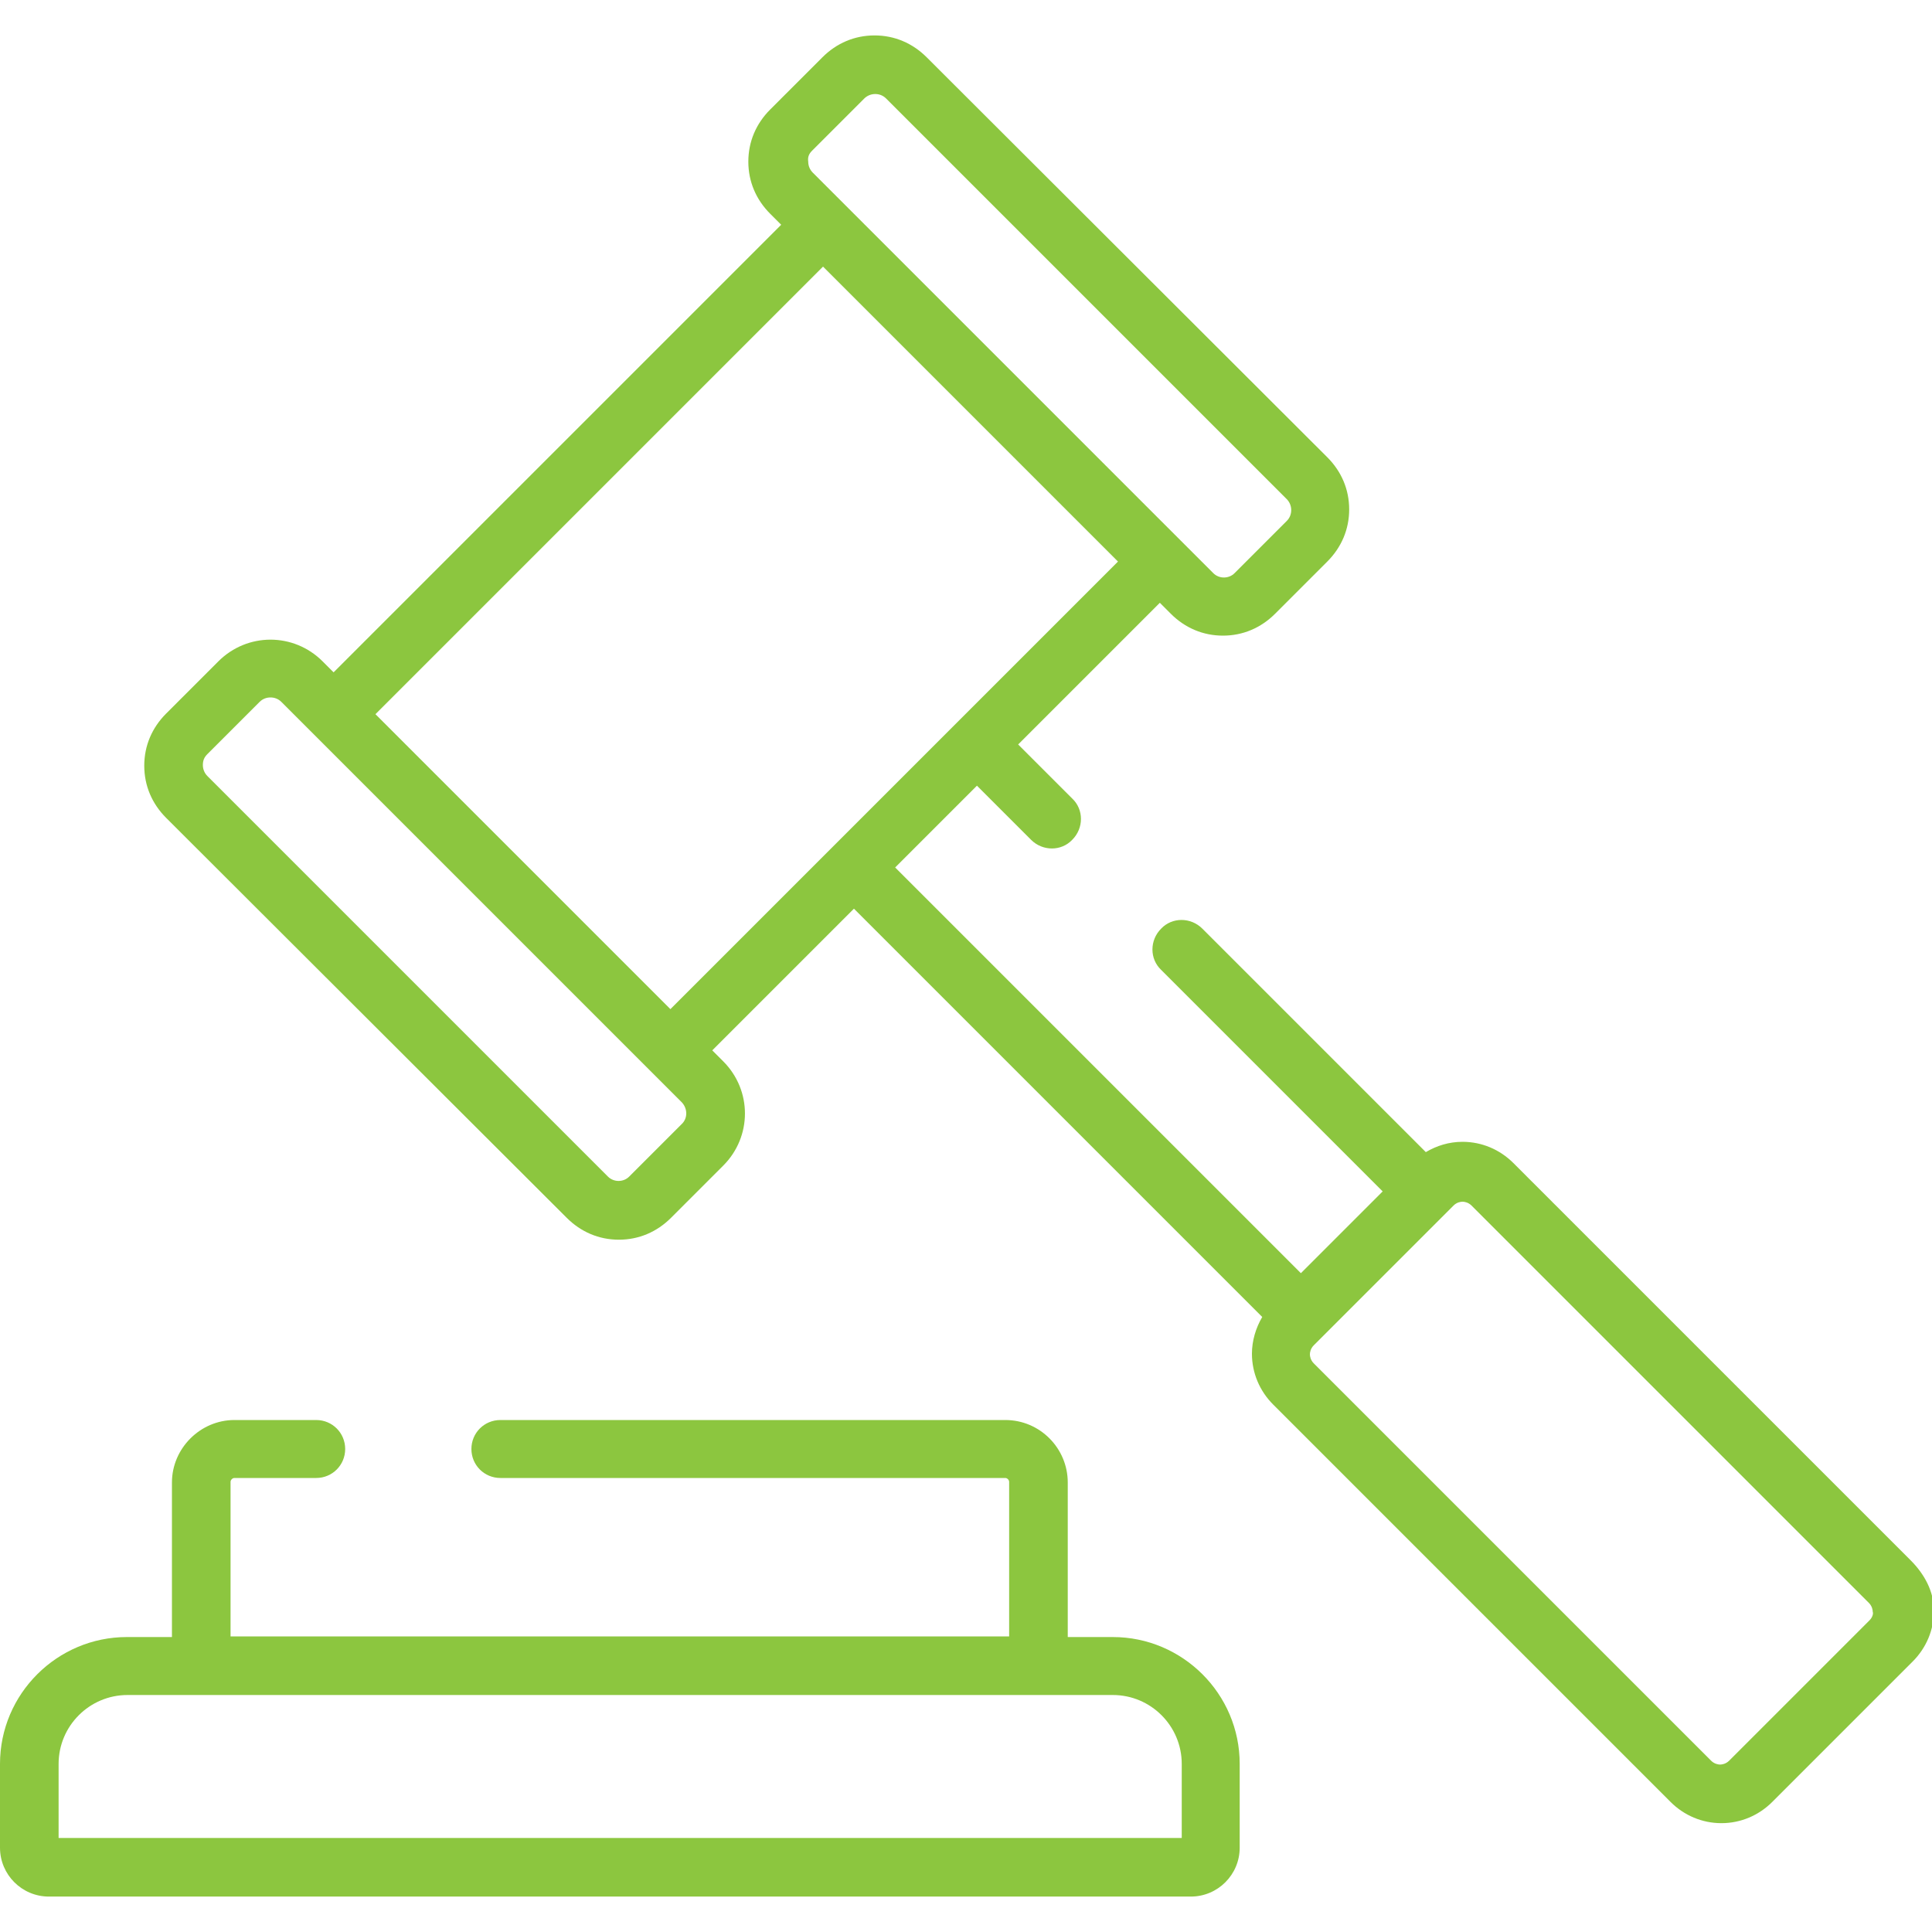
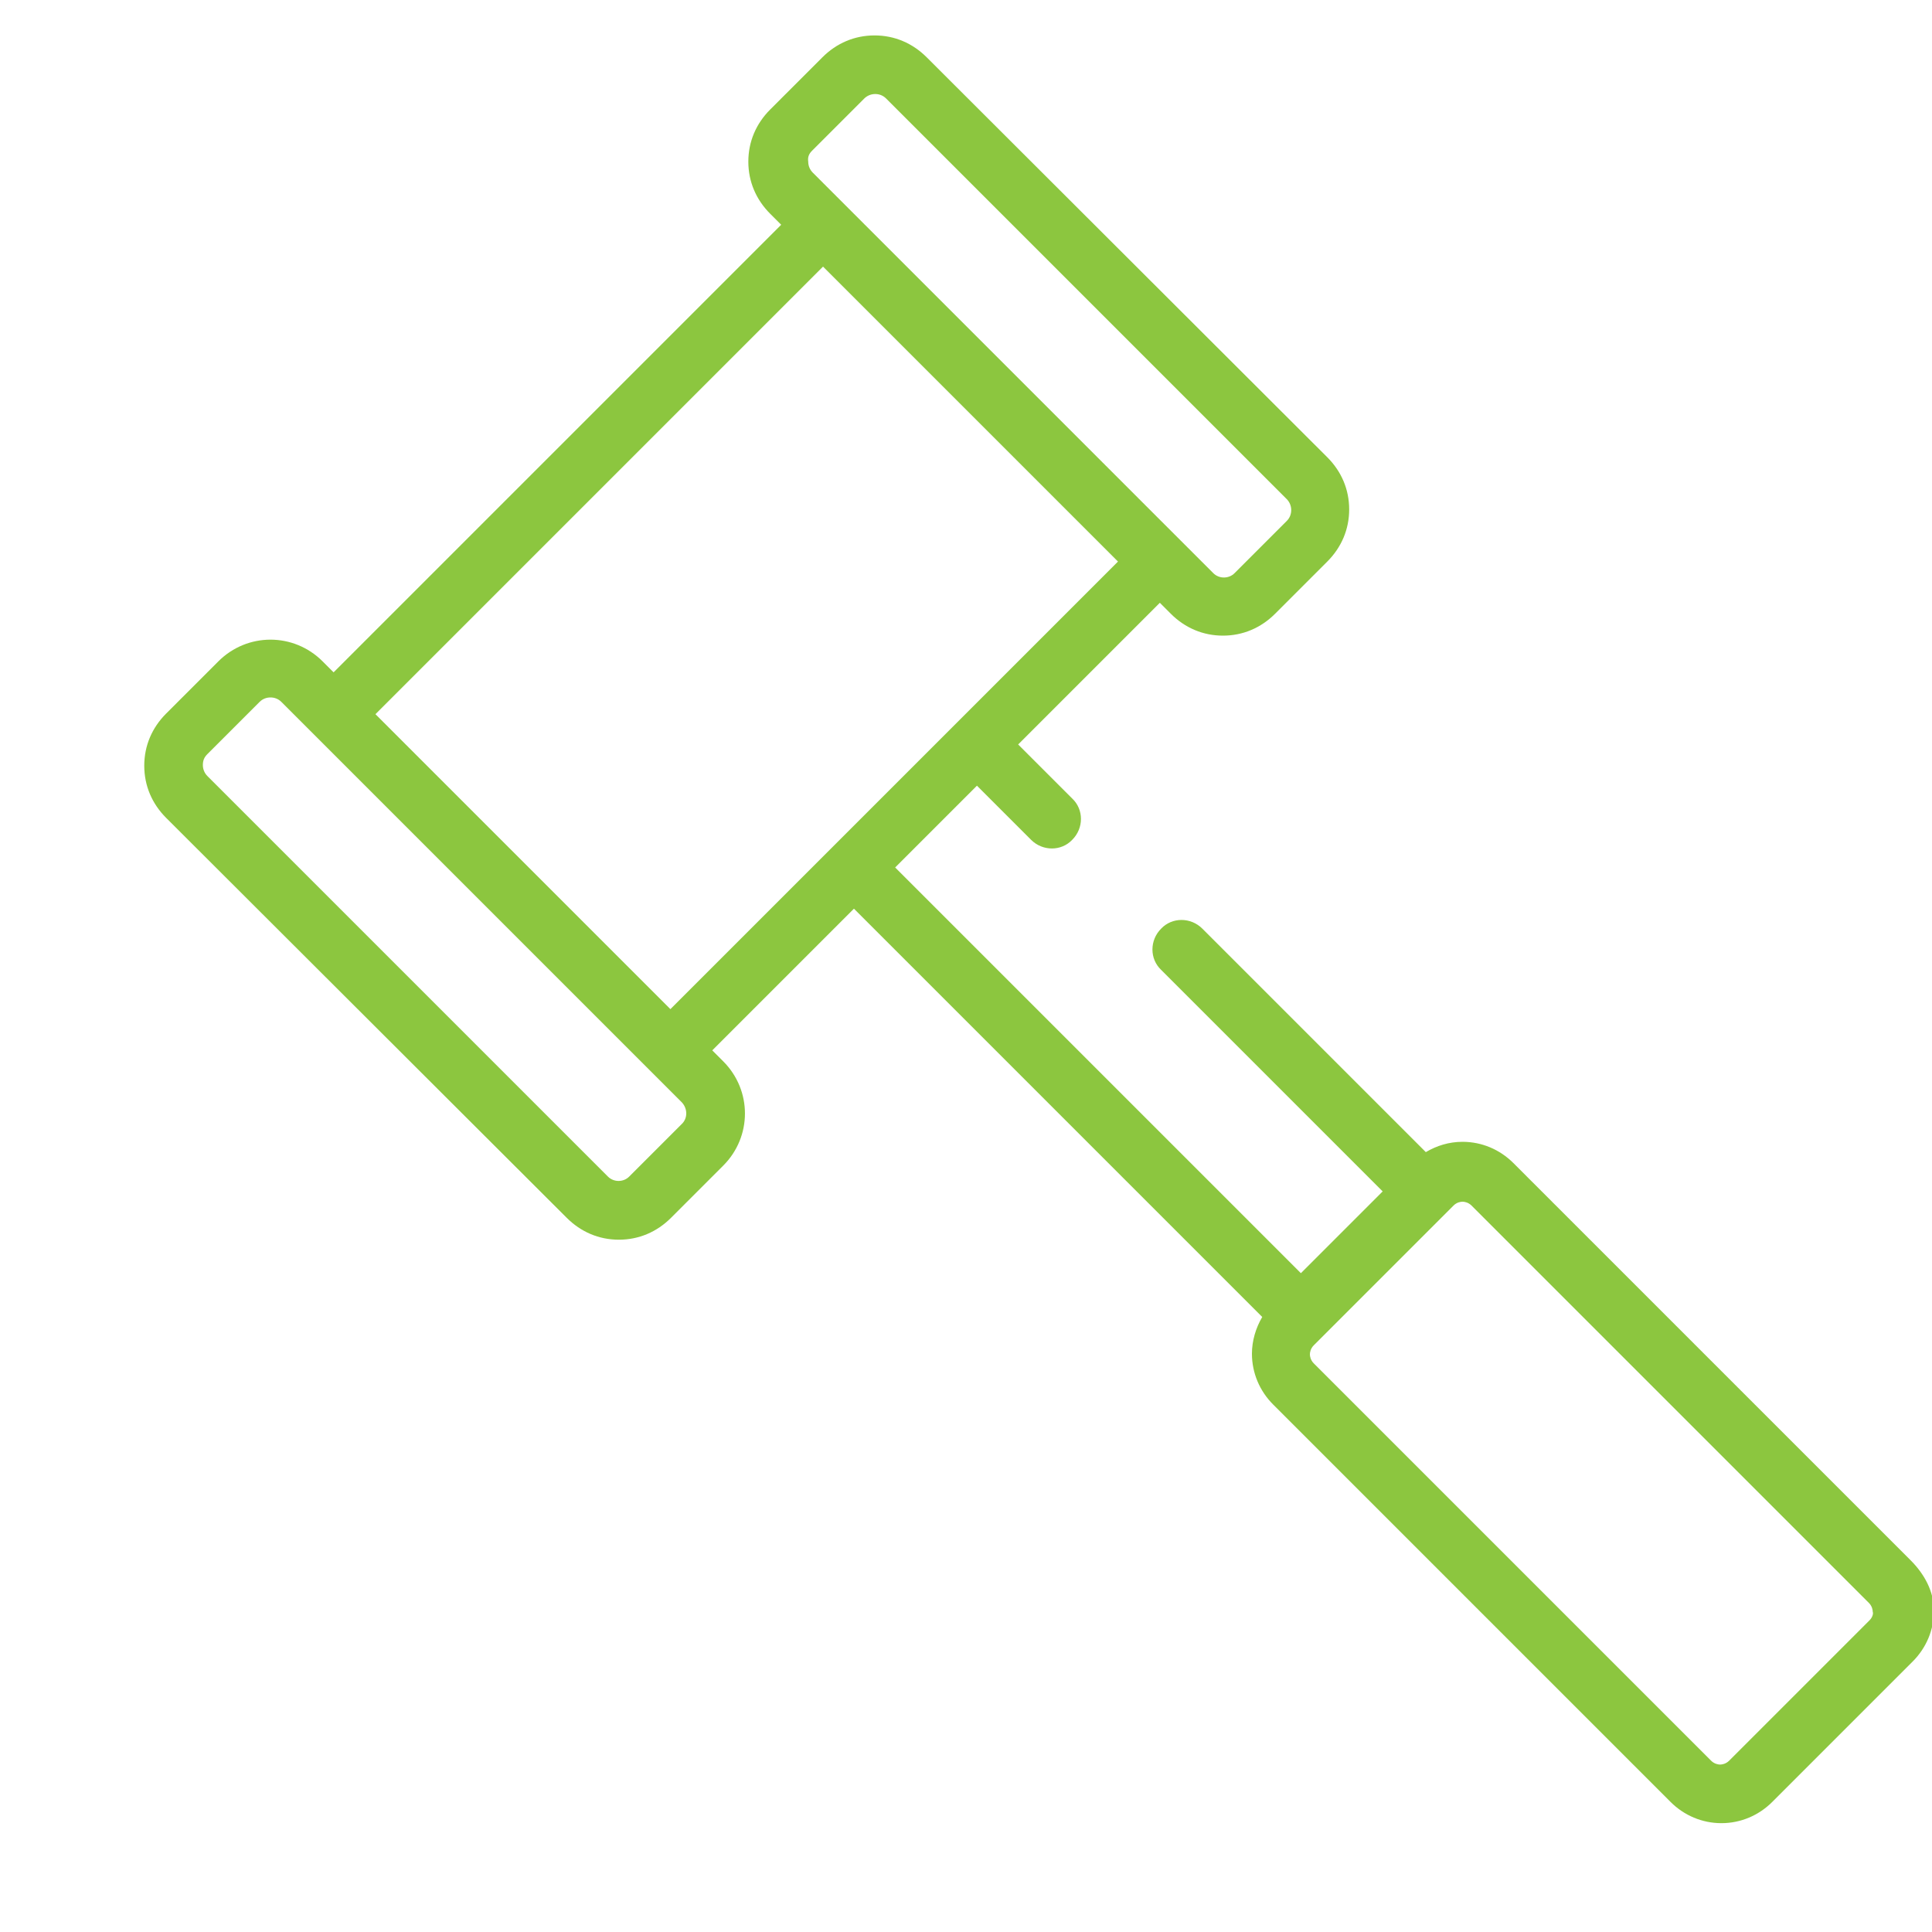
<svg xmlns="http://www.w3.org/2000/svg" version="1.1" x="0px" y="0px" viewBox="0 0 300 300" style="enable-background:new 0 0 300 300;" xml:space="preserve">
  <style type="text/css">
	.st0{fill:url(#SVGID_1_);}
	.st1{fill:url(#SVGID_00000052788435815455846170000015594323891892061368_);}
	.st2{fill:url(#SVGID_00000160169326233288062190000012714304927030140336_);}
	.st3{fill:#F6F6F6;}
	.st4{fill:#8CC63F;}
	.st5{fill:#8DC73F;}
	.st6{fill:#99CC00;}
	.st7{fill:#2E3192;}
	.st8{fill:#3AB64B;}
	.st9{fill:#009245;}
	.st10{fill:#74D53F;}
	.st11{fill:#7F7F7F;}
	.st12{fill:#F7F7F7;}
	.st13{fill:#61B53B;}
	.st14{fill:#40B44F;}
	.st15{fill:#75C448;}
	.st16{fill:#139148;}
	.st17{fill:#004F32;}
	.st18{fill:#FFFFFF;}
	.st19{fill:#FFFFFF;stroke:#FFFFFF;stroke-width:0.198;stroke-miterlimit:10;}
	.st20{fill:#F6F6F6;stroke:#F6F6F6;stroke-width:1.25;stroke-miterlimit:10;}
	.st21{fill:#026EBB;}
</style>
  <g id="Fondos">
</g>
  <g id="Iconos">
</g>
  <g id="Info">
    <g>
      <g>
        <g>
-           <path class="st4" d="M296.7,242.3L235,180.6c-2.1-2.1-4.9-3.3-7.9-3.3c-2.1,0-4,0.6-5.7,1.6l-34.7-34.7c-1.8-1.8-4.7-1.8-6.4,0      c-1.8,1.8-1.8,4.7,0,6.4l34.4,34.4l-12.7,12.7L139,134.7l12.7-12.7l8.4,8.4c1.8,1.8,4.7,1.8,6.4,0c1.8-1.8,1.8-4.7,0-6.4      l-8.4-8.4l22-22l1.7,1.7c2.2,2.2,5,3.4,8.1,3.4c3.1,0,5.9-1.2,8.1-3.4l8.1-8.1c2.2-2.2,3.4-5,3.4-8.1c0-3.1-1.2-5.9-3.4-8.1      L143.9,8.9c-2.2-2.2-5-3.4-8.1-3.4c-3.1,0-5.9,1.2-8.1,3.4l-8.1,8.1c-2.2,2.2-3.4,5-3.4,8.1c0,3.1,1.2,5.9,3.4,8.1l1.7,1.7      l-69.5,69.5l-1.7-1.7c-4.5-4.5-11.7-4.5-16.2,0l-8.1,8.1c-2.2,2.2-3.4,5-3.4,8.1c0,3.1,1.2,5.9,3.4,8.1L88,189.1      c2.2,2.2,5,3.4,8.1,3.4c3.1,0,5.9-1.2,8.1-3.4l8.1-8.1c0,0,0,0,0,0c4.5-4.5,4.5-11.7,0-16.2l-1.7-1.7l22-22l63.4,63.4      c-1,1.7-1.6,3.7-1.6,5.7c0,3,1.2,5.8,3.3,7.9l61.7,61.7c2.1,2.1,4.9,3.3,7.9,3.3c3,0,5.8-1.2,7.9-3.3l21.8-21.8      c2.1-2.1,3.3-4.9,3.3-7.9S298.8,244.4,296.7,242.3z M126.1,23.4l8.1-8.1c0.4-0.4,1-0.7,1.7-0.7c0.6,0,1.2,0.2,1.7,0.7l62.2,62.2      c0.4,0.4,0.7,1,0.7,1.7c0,0.6-0.2,1.2-0.7,1.7l-8.1,8.1c-0.9,0.9-2.4,0.9-3.3,0l-62.2-62.2c-0.4-0.4-0.7-1-0.7-1.7      C125.4,24.4,125.6,23.9,126.1,23.4z M105.8,174.6l-8.1,8.1c-0.9,0.9-2.4,0.9-3.3,0l-62.2-62.2c-0.4-0.4-0.7-1-0.7-1.7      s0.2-1.2,0.7-1.7l8.1-8.1c0.5-0.5,1.1-0.7,1.7-0.7s1.2,0.2,1.7,0.7l62.2,62.2C106.8,172.2,106.8,173.7,105.8,174.6z       M129.3,131.5C129.3,131.5,129.3,131.5,129.3,131.5l-25.2,25.2l-45.8-45.8l69.5-69.5l45.8,45.8l-25.2,25.2c0,0,0,0,0,0      L129.3,131.5z M290.3,251.6l-21.8,21.8c-0.5,0.5-1.1,0.6-1.4,0.6c-0.3,0-0.9-0.1-1.4-0.6L204,211.7c-0.5-0.5-0.6-1.1-0.6-1.4      s0.1-0.9,0.6-1.4l1.3-1.3l20.4-20.4c0.5-0.5,1.1-0.6,1.4-0.6c0.3,0,0.9,0.1,1.4,0.6l61.7,61.7c0.5,0.5,0.6,1.1,0.6,1.4      C290.9,250.5,290.8,251.1,290.3,251.6z" />
+           <path class="st4" d="M296.7,242.3L235,180.6c-2.1-2.1-4.9-3.3-7.9-3.3c-2.1,0-4,0.6-5.7,1.6l-34.7-34.7c-1.8-1.8-4.7-1.8-6.4,0      c-1.8,1.8-1.8,4.7,0,6.4l34.4,34.4l-12.7,12.7L139,134.7l12.7-12.7l8.4,8.4c1.8,1.8,4.7,1.8,6.4,0c1.8-1.8,1.8-4.7,0-6.4      l-8.4-8.4l22-22l1.7,1.7c2.2,2.2,5,3.4,8.1,3.4c3.1,0,5.9-1.2,8.1-3.4l8.1-8.1c2.2-2.2,3.4-5,3.4-8.1c0-3.1-1.2-5.9-3.4-8.1      L143.9,8.9c-2.2-2.2-5-3.4-8.1-3.4c-3.1,0-5.9,1.2-8.1,3.4l-8.1,8.1c-2.2,2.2-3.4,5-3.4,8.1c0,3.1,1.2,5.9,3.4,8.1l1.7,1.7      l-69.5,69.5l-1.7-1.7c-4.5-4.5-11.7-4.5-16.2,0l-8.1,8.1c-2.2,2.2-3.4,5-3.4,8.1c0,3.1,1.2,5.9,3.4,8.1L88,189.1      c2.2,2.2,5,3.4,8.1,3.4c3.1,0,5.9-1.2,8.1-3.4l8.1-8.1c4.5-4.5,4.5-11.7,0-16.2l-1.7-1.7l22-22l63.4,63.4      c-1,1.7-1.6,3.7-1.6,5.7c0,3,1.2,5.8,3.3,7.9l61.7,61.7c2.1,2.1,4.9,3.3,7.9,3.3c3,0,5.8-1.2,7.9-3.3l21.8-21.8      c2.1-2.1,3.3-4.9,3.3-7.9S298.8,244.4,296.7,242.3z M126.1,23.4l8.1-8.1c0.4-0.4,1-0.7,1.7-0.7c0.6,0,1.2,0.2,1.7,0.7l62.2,62.2      c0.4,0.4,0.7,1,0.7,1.7c0,0.6-0.2,1.2-0.7,1.7l-8.1,8.1c-0.9,0.9-2.4,0.9-3.3,0l-62.2-62.2c-0.4-0.4-0.7-1-0.7-1.7      C125.4,24.4,125.6,23.9,126.1,23.4z M105.8,174.6l-8.1,8.1c-0.9,0.9-2.4,0.9-3.3,0l-62.2-62.2c-0.4-0.4-0.7-1-0.7-1.7      s0.2-1.2,0.7-1.7l8.1-8.1c0.5-0.5,1.1-0.7,1.7-0.7s1.2,0.2,1.7,0.7l62.2,62.2C106.8,172.2,106.8,173.7,105.8,174.6z       M129.3,131.5C129.3,131.5,129.3,131.5,129.3,131.5l-25.2,25.2l-45.8-45.8l69.5-69.5l45.8,45.8l-25.2,25.2c0,0,0,0,0,0      L129.3,131.5z M290.3,251.6l-21.8,21.8c-0.5,0.5-1.1,0.6-1.4,0.6c-0.3,0-0.9-0.1-1.4-0.6L204,211.7c-0.5-0.5-0.6-1.1-0.6-1.4      s0.1-0.9,0.6-1.4l1.3-1.3l20.4-20.4c0.5-0.5,1.1-0.6,1.4-0.6c0.3,0,0.9,0.1,1.4,0.6l61.7,61.7c0.5,0.5,0.6,1.1,0.6,1.4      C290.9,250.5,290.8,251.1,290.3,251.6z" />
        </g>
      </g>
      <g>
        <g>
-           <path class="st4" d="M172.8,254.2h-7v-24c0-5.3-4.3-9.7-9.7-9.7H77.7c-2.5,0-4.5,2-4.5,4.5s2,4.5,4.5,4.5h78.4      c0.3,0,0.6,0.3,0.6,0.6v24H35.8v-24c0-0.3,0.3-0.6,0.6-0.6h12.7c2.5,0,4.5-2,4.5-4.5s-2-4.5-4.5-4.5H36.4      c-5.3,0-9.7,4.4-9.7,9.7v24h-7C8.9,254.2,0,263,0,273.9v13c0,4.2,3.4,7.6,7.6,7.6h177.3c4.2,0,7.6-3.4,7.6-7.6v-13      C192.5,263,183.6,254.2,172.8,254.2z M183.4,285.4L183.4,285.4H9.1v-11.5c0-5.9,4.8-10.7,10.7-10.7h153      c5.9,0,10.7,4.8,10.7,10.7V285.4z" />
-         </g>
+           </g>
      </g>
    </g>
  </g>
</svg>